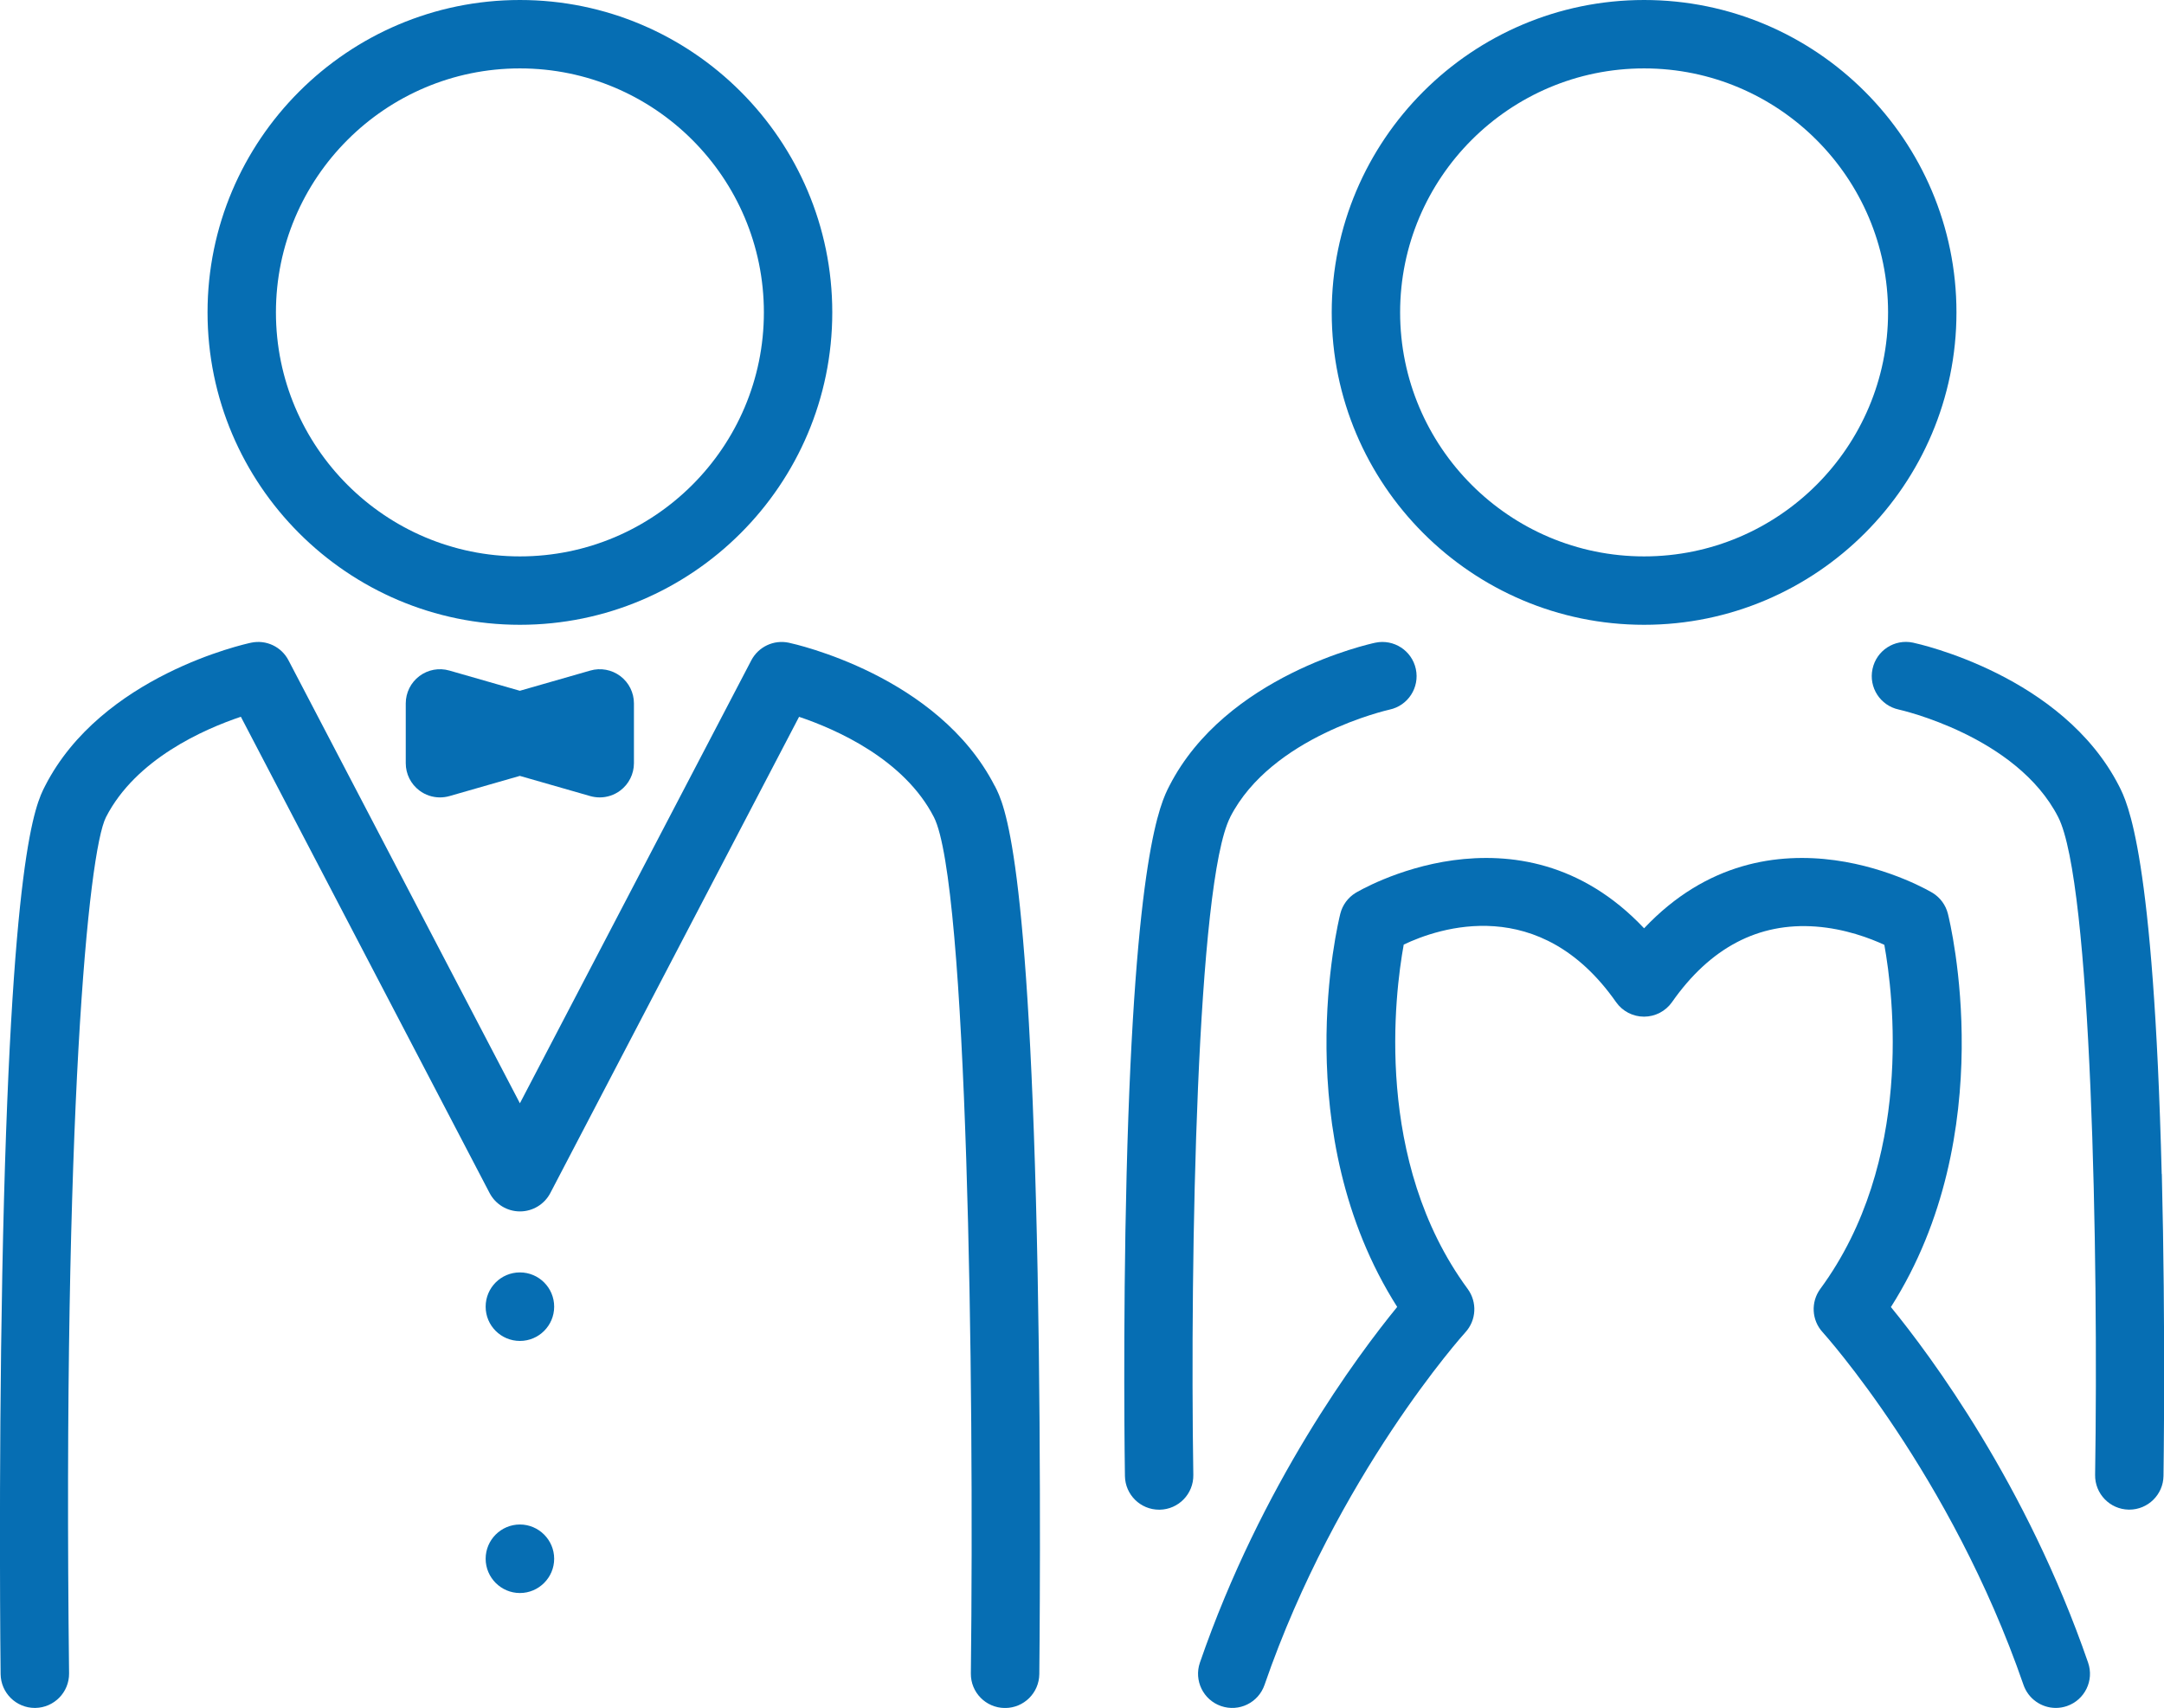
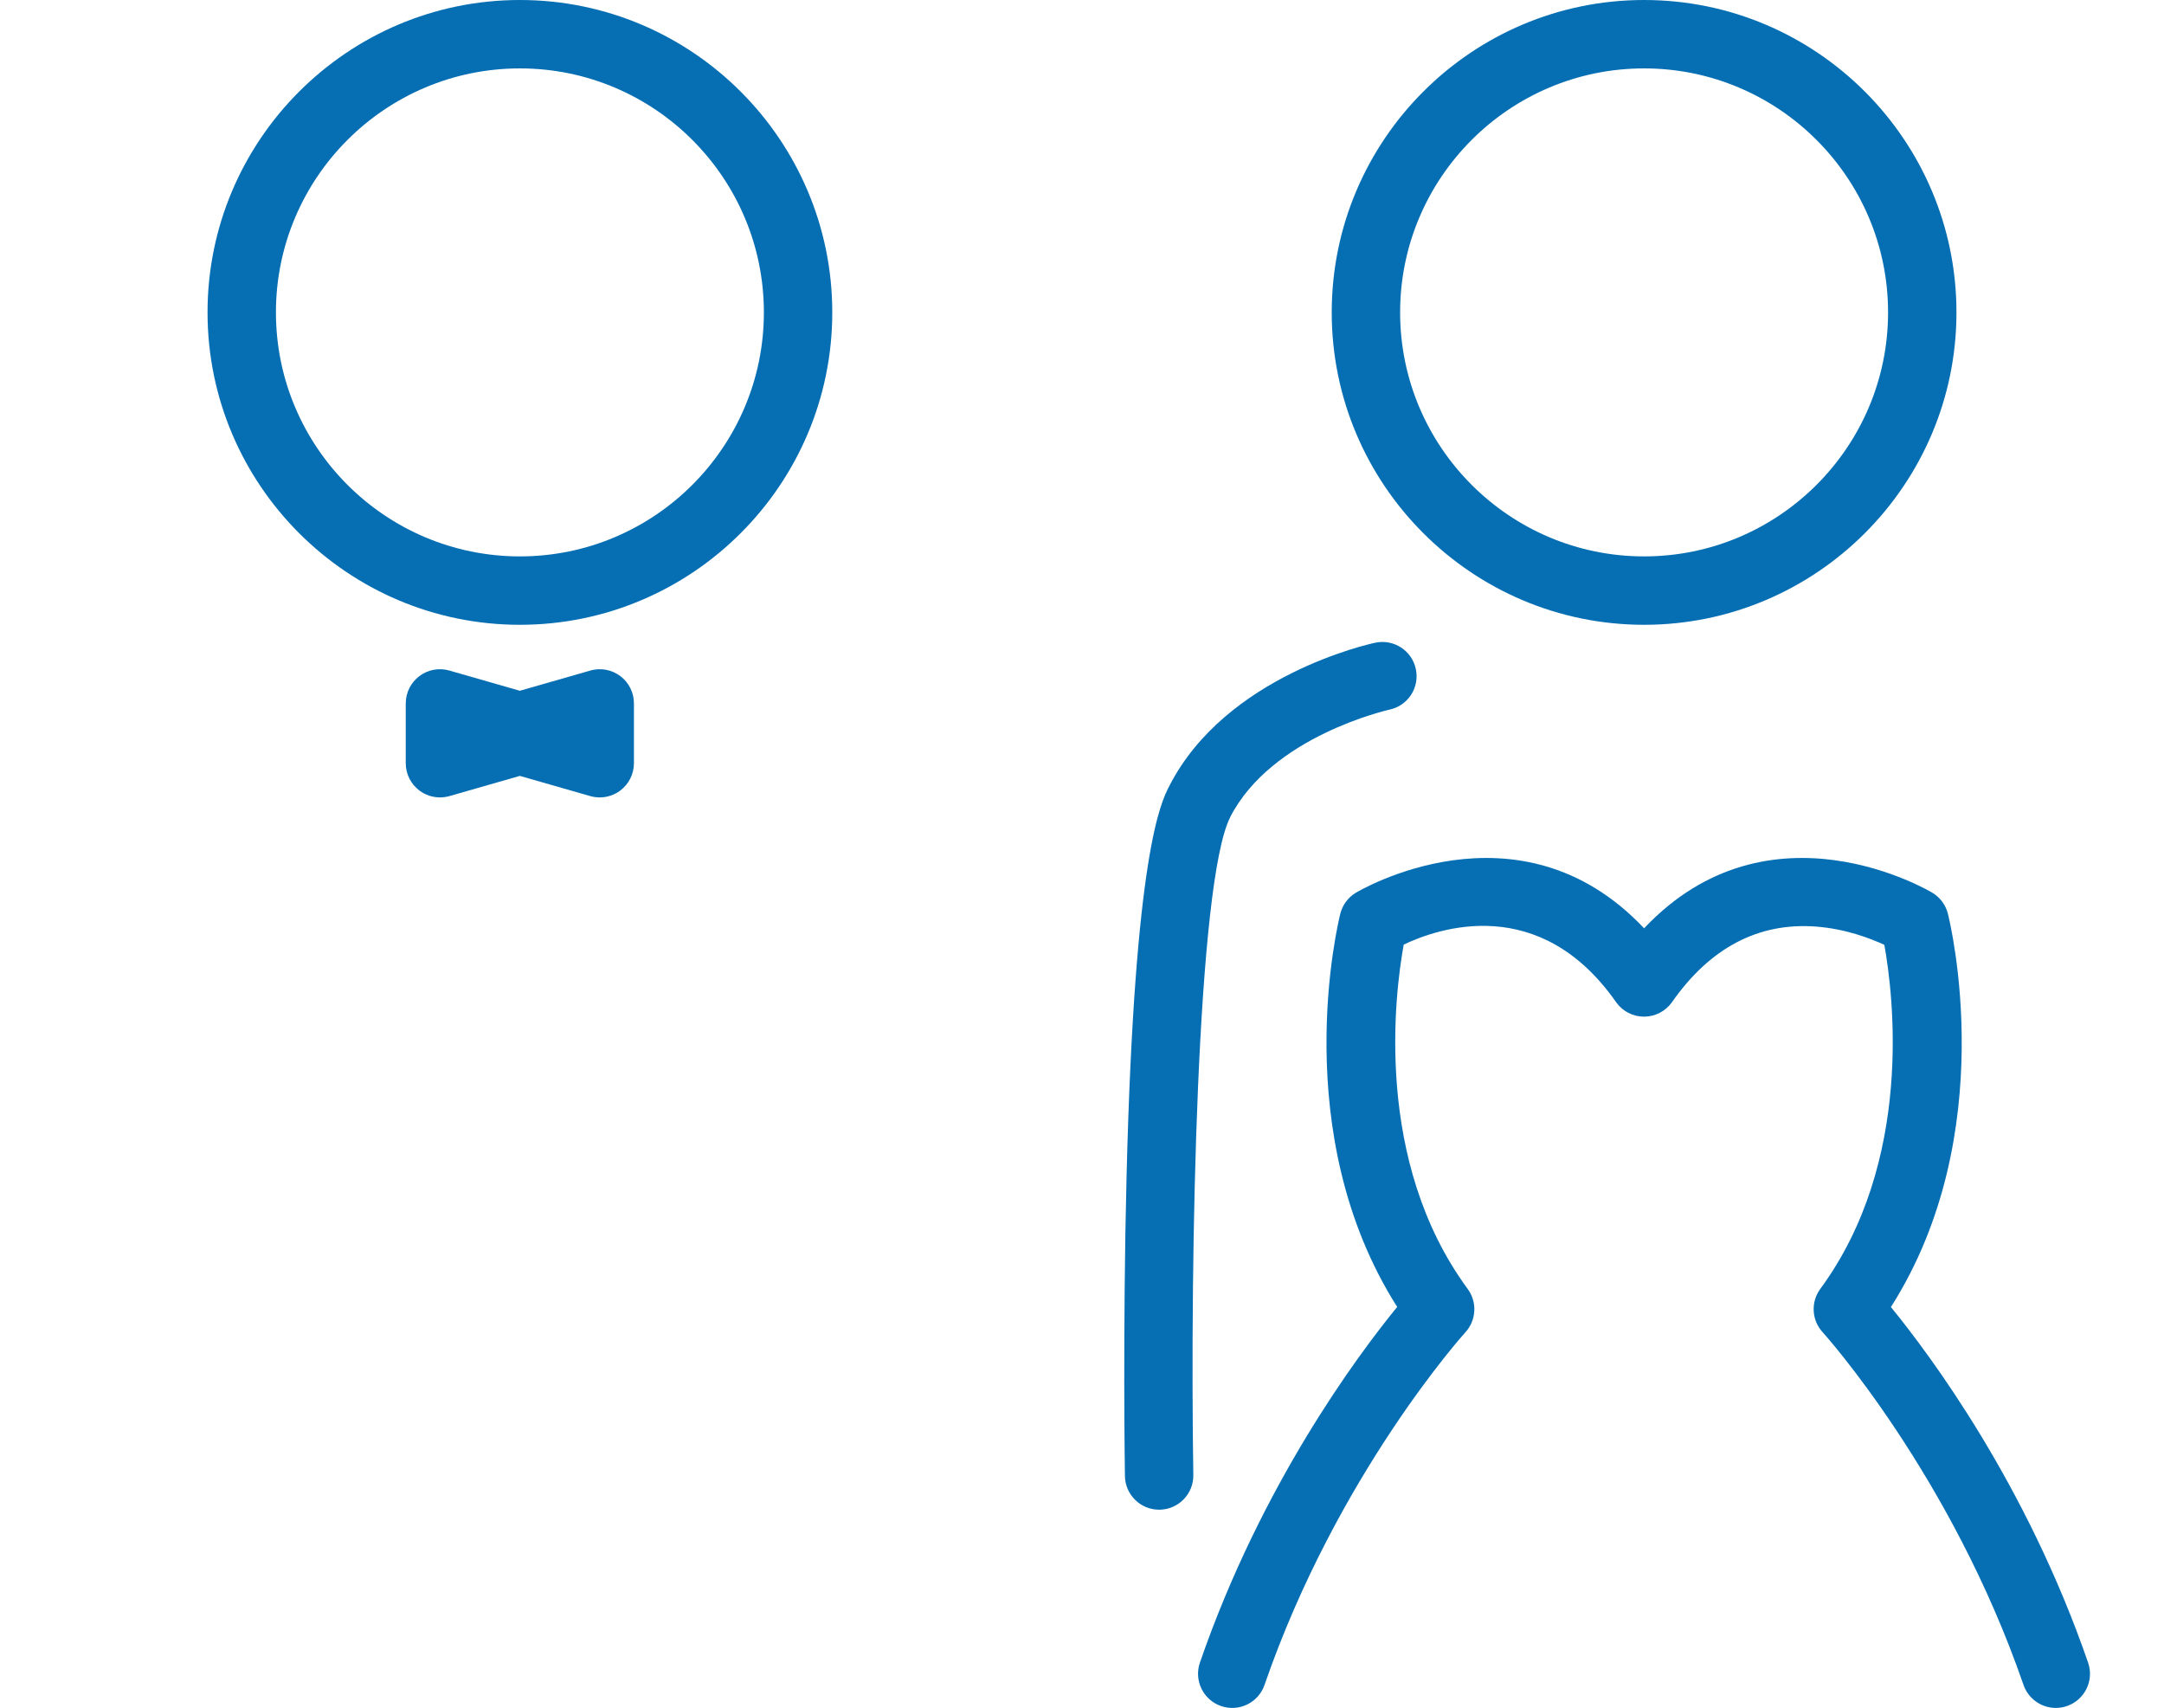
<svg xmlns="http://www.w3.org/2000/svg" id="_レイヤー_2" width="348.05" height="274.67" viewBox="0 0 348.05 274.67">
  <g id="icon">
    <g id="icon_14">
      <path d="m197.86,131.41c6.65-13,25.29-17.21,25.63-17.29,2.97-.63,4.86-3.55,4.23-6.52-.63-2.97-3.55-4.87-6.52-4.24-.98.21-24.05,5.28-33.13,23.04-1.38,2.69-5.57,10.88-6.87,62.42-.63,24.97-.28,48.33-.27,48.56.05,3.01,2.5,5.41,5.5,5.41.03,0,.06,0,.09,0,3.04-.05,5.46-2.55,5.41-5.59-.55-35.33.57-95.3,5.94-105.79Z" style="fill:#066eb3;" />
-       <path d="m347.68,188.81c-1.3-51.54-5.5-59.73-6.87-62.42-9.09-17.75-32.16-22.83-33.13-23.04-2.97-.63-5.88,1.26-6.51,4.23-.64,2.97,1.25,5.89,4.22,6.53.19.04,18.96,4.24,25.64,17.29,5.37,10.49,6.49,70.46,5.94,105.79-.05,3.04,2.38,5.54,5.41,5.59.03,0,.06,0,.09,0,3,0,5.45-2.41,5.5-5.41,0-.23.36-23.59-.27-48.56Z" style="fill:#066eb3;" />
      <path d="m99.77,108.73c-1.38-1.04-3.17-1.37-4.83-.89l-11.33,3.25-11.33-3.25c-1.66-.48-3.45-.15-4.83.89-1.38,1.04-2.19,2.67-2.19,4.39v9.62c0,1.73.81,3.35,2.19,4.39.96.73,2.13,1.11,3.31,1.11.51,0,1.02-.07,1.52-.21l11.33-3.25,11.33,3.25c.5.14,1.01.21,1.52.21,1.18,0,2.34-.38,3.31-1.11,1.38-1.04,2.19-2.67,2.19-4.39v-9.62c0-1.73-.81-3.35-2.19-4.39Z" style="fill:#066eb3;" />
-       <path d="m159.99,126.4c-9.09-17.75-32.16-22.83-33.13-23.04-2.42-.51-4.87.65-6.02,2.83l-37.22,71.24-37.22-71.24c-1.14-2.19-3.6-3.35-6.02-2.83-.98.21-24.05,5.28-33.13,23.04-1.53,2.98-5.58,10.9-6.88,78.39-.63,32.82-.28,64.13-.27,64.44.04,3.02,2.49,5.44,5.5,5.44.02,0,.04,0,.07,0,3.04-.04,5.47-2.53,5.44-5.56-1.05-89.82,3.09-132.13,5.94-137.7,4.79-9.35,15.77-14.15,21.69-16.14l40.01,76.6c.95,1.81,2.83,2.95,4.88,2.95s3.93-1.14,4.88-2.95l40.01-76.59c5.92,1.99,16.9,6.8,21.69,16.14,5.37,10.5,6.5,90.03,5.94,137.7-.04,3.04,2.4,5.53,5.44,5.56.02,0,.04,0,.07,0,3.01,0,5.46-2.42,5.5-5.44,0-.31.36-31.63-.27-64.44-1.3-67.5-5.35-75.41-6.88-78.39Z" style="fill:#066eb3;" />
      <path d="m83.62,100.48c27.7,0,50.24-22.54,50.24-50.24S111.32,0,83.62,0s-50.24,22.54-50.24,50.24,22.54,50.24,50.24,50.24Zm0-89.48c21.64,0,39.24,17.6,39.24,39.24s-17.6,39.24-39.24,39.24-39.24-17.6-39.24-39.24S61.98,11,83.62,11Z" style="fill:#066eb3;" />
-       <circle cx="83.62" cy="210.14" r="5.51" style="fill:#066eb3;" />
-       <path d="m83.62,245.17c-3.04,0-5.51,2.48-5.51,5.51s2.48,5.51,5.51,5.51,5.51-2.48,5.51-5.51-2.48-5.51-5.51-5.51Z" style="fill:#066eb3;" />
      <path d="m264.43,100.48c27.7,0,50.24-22.54,50.24-50.24S292.14,0,264.43,0s-50.24,22.54-50.24,50.24,22.54,50.24,50.24,50.24Zm0-89.48c21.64,0,39.24,17.6,39.24,39.24s-17.6,39.24-39.24,39.24-39.24-17.6-39.24-39.24,17.6-39.24,39.24-39.24Z" style="fill:#066eb3;" />
      <path d="m304.14,210.18c17.75-27.91,9.53-61.75,9.15-63.24-.35-1.39-1.23-2.59-2.45-3.34-.28-.17-26.19-15.74-46.41,5.69-20.21-21.43-46.13-5.86-46.41-5.69-1.22.75-2.1,1.95-2.45,3.34-.37,1.49-8.6,35.33,9.15,63.24-6.36,7.78-21.83,28.53-31.73,57.2-.99,2.87.53,6,3.4,6.99,2.88.99,6-.53,6.99-3.4,11.67-33.79,32.1-56.49,32.31-56.71,1.77-1.94,1.92-4.85.37-6.97-15.13-20.57-11.73-47.46-10.29-55.38,5.62-2.68,21.88-8.26,34.15,9.25,1.03,1.47,2.71,2.34,4.5,2.34s3.48-.88,4.5-2.34c6.13-8.75,13.9-12.83,23.12-12.15,4.73.35,8.76,1.89,11.03,2.94,1.44,7.99,4.79,34.81-10.3,55.33-1.55,2.11-1.4,5.03.37,6.96.21.23,20.64,22.92,32.31,56.72.79,2.28,2.92,3.71,5.2,3.71.59,0,1.2-.1,1.79-.3,2.87-.99,4.4-4.12,3.4-6.99-9.9-28.67-25.37-49.42-31.73-57.2Z" style="fill:#066eb3;" />
    </g>
  </g>
</svg>